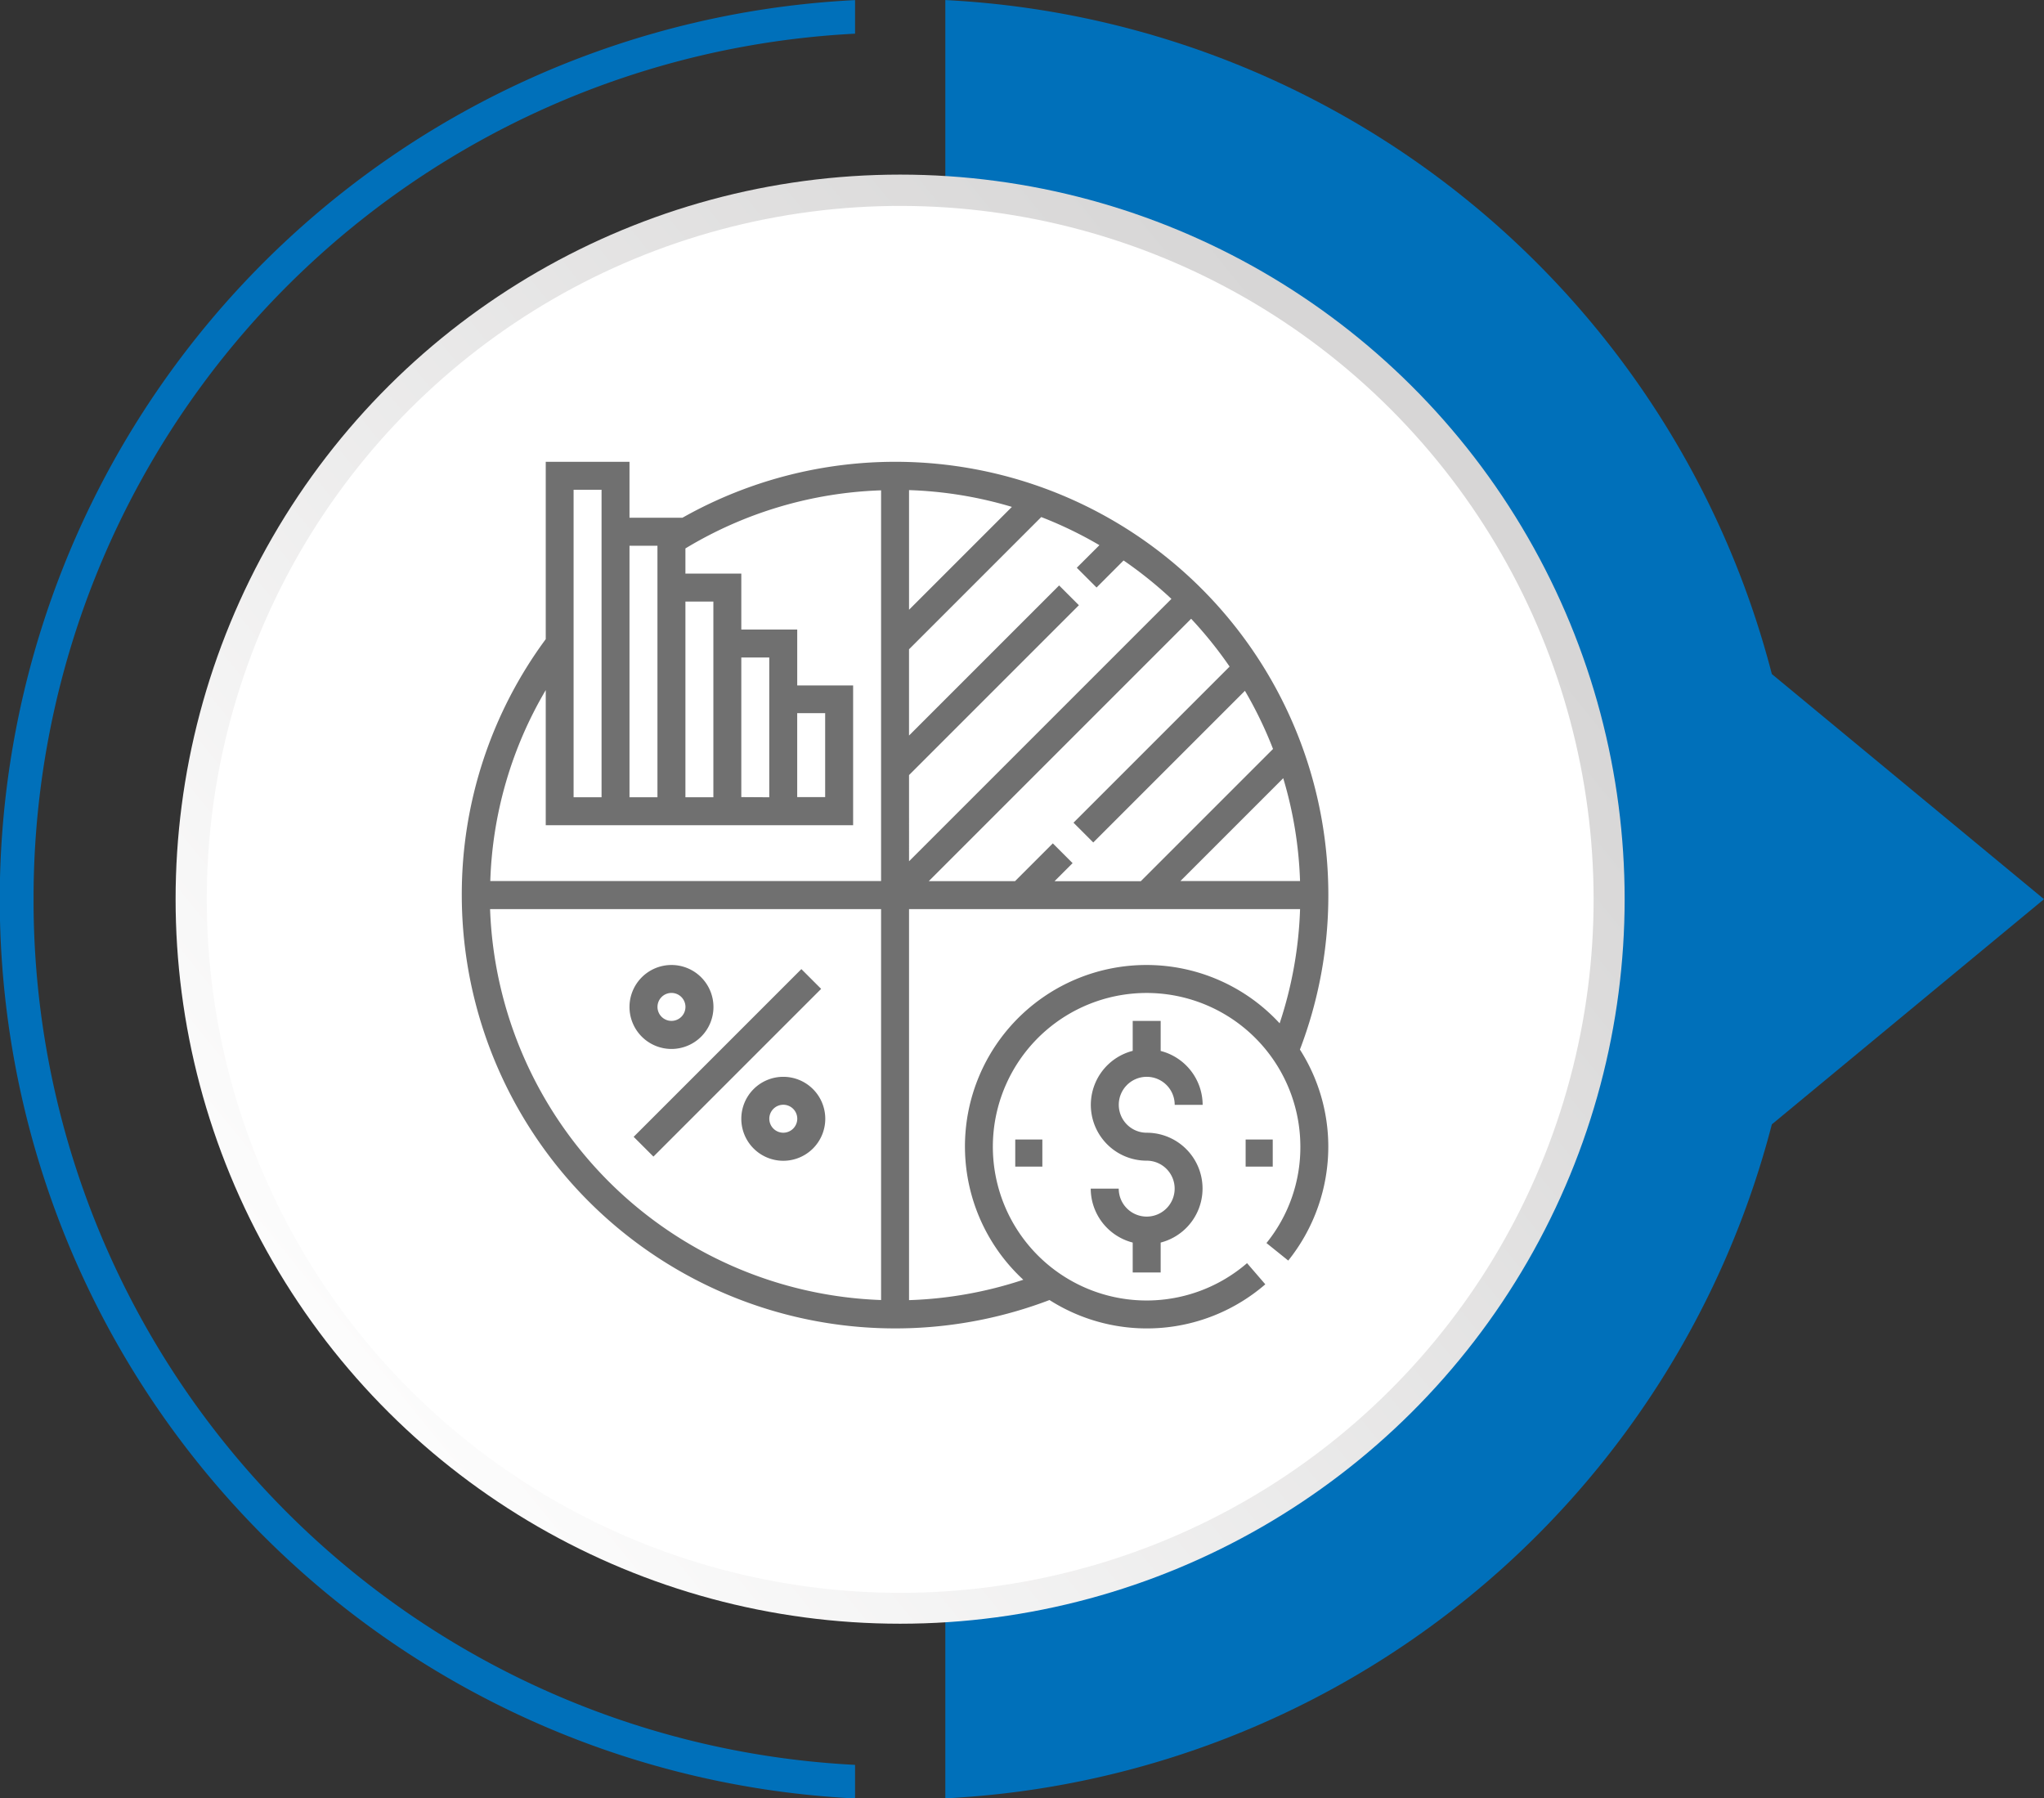
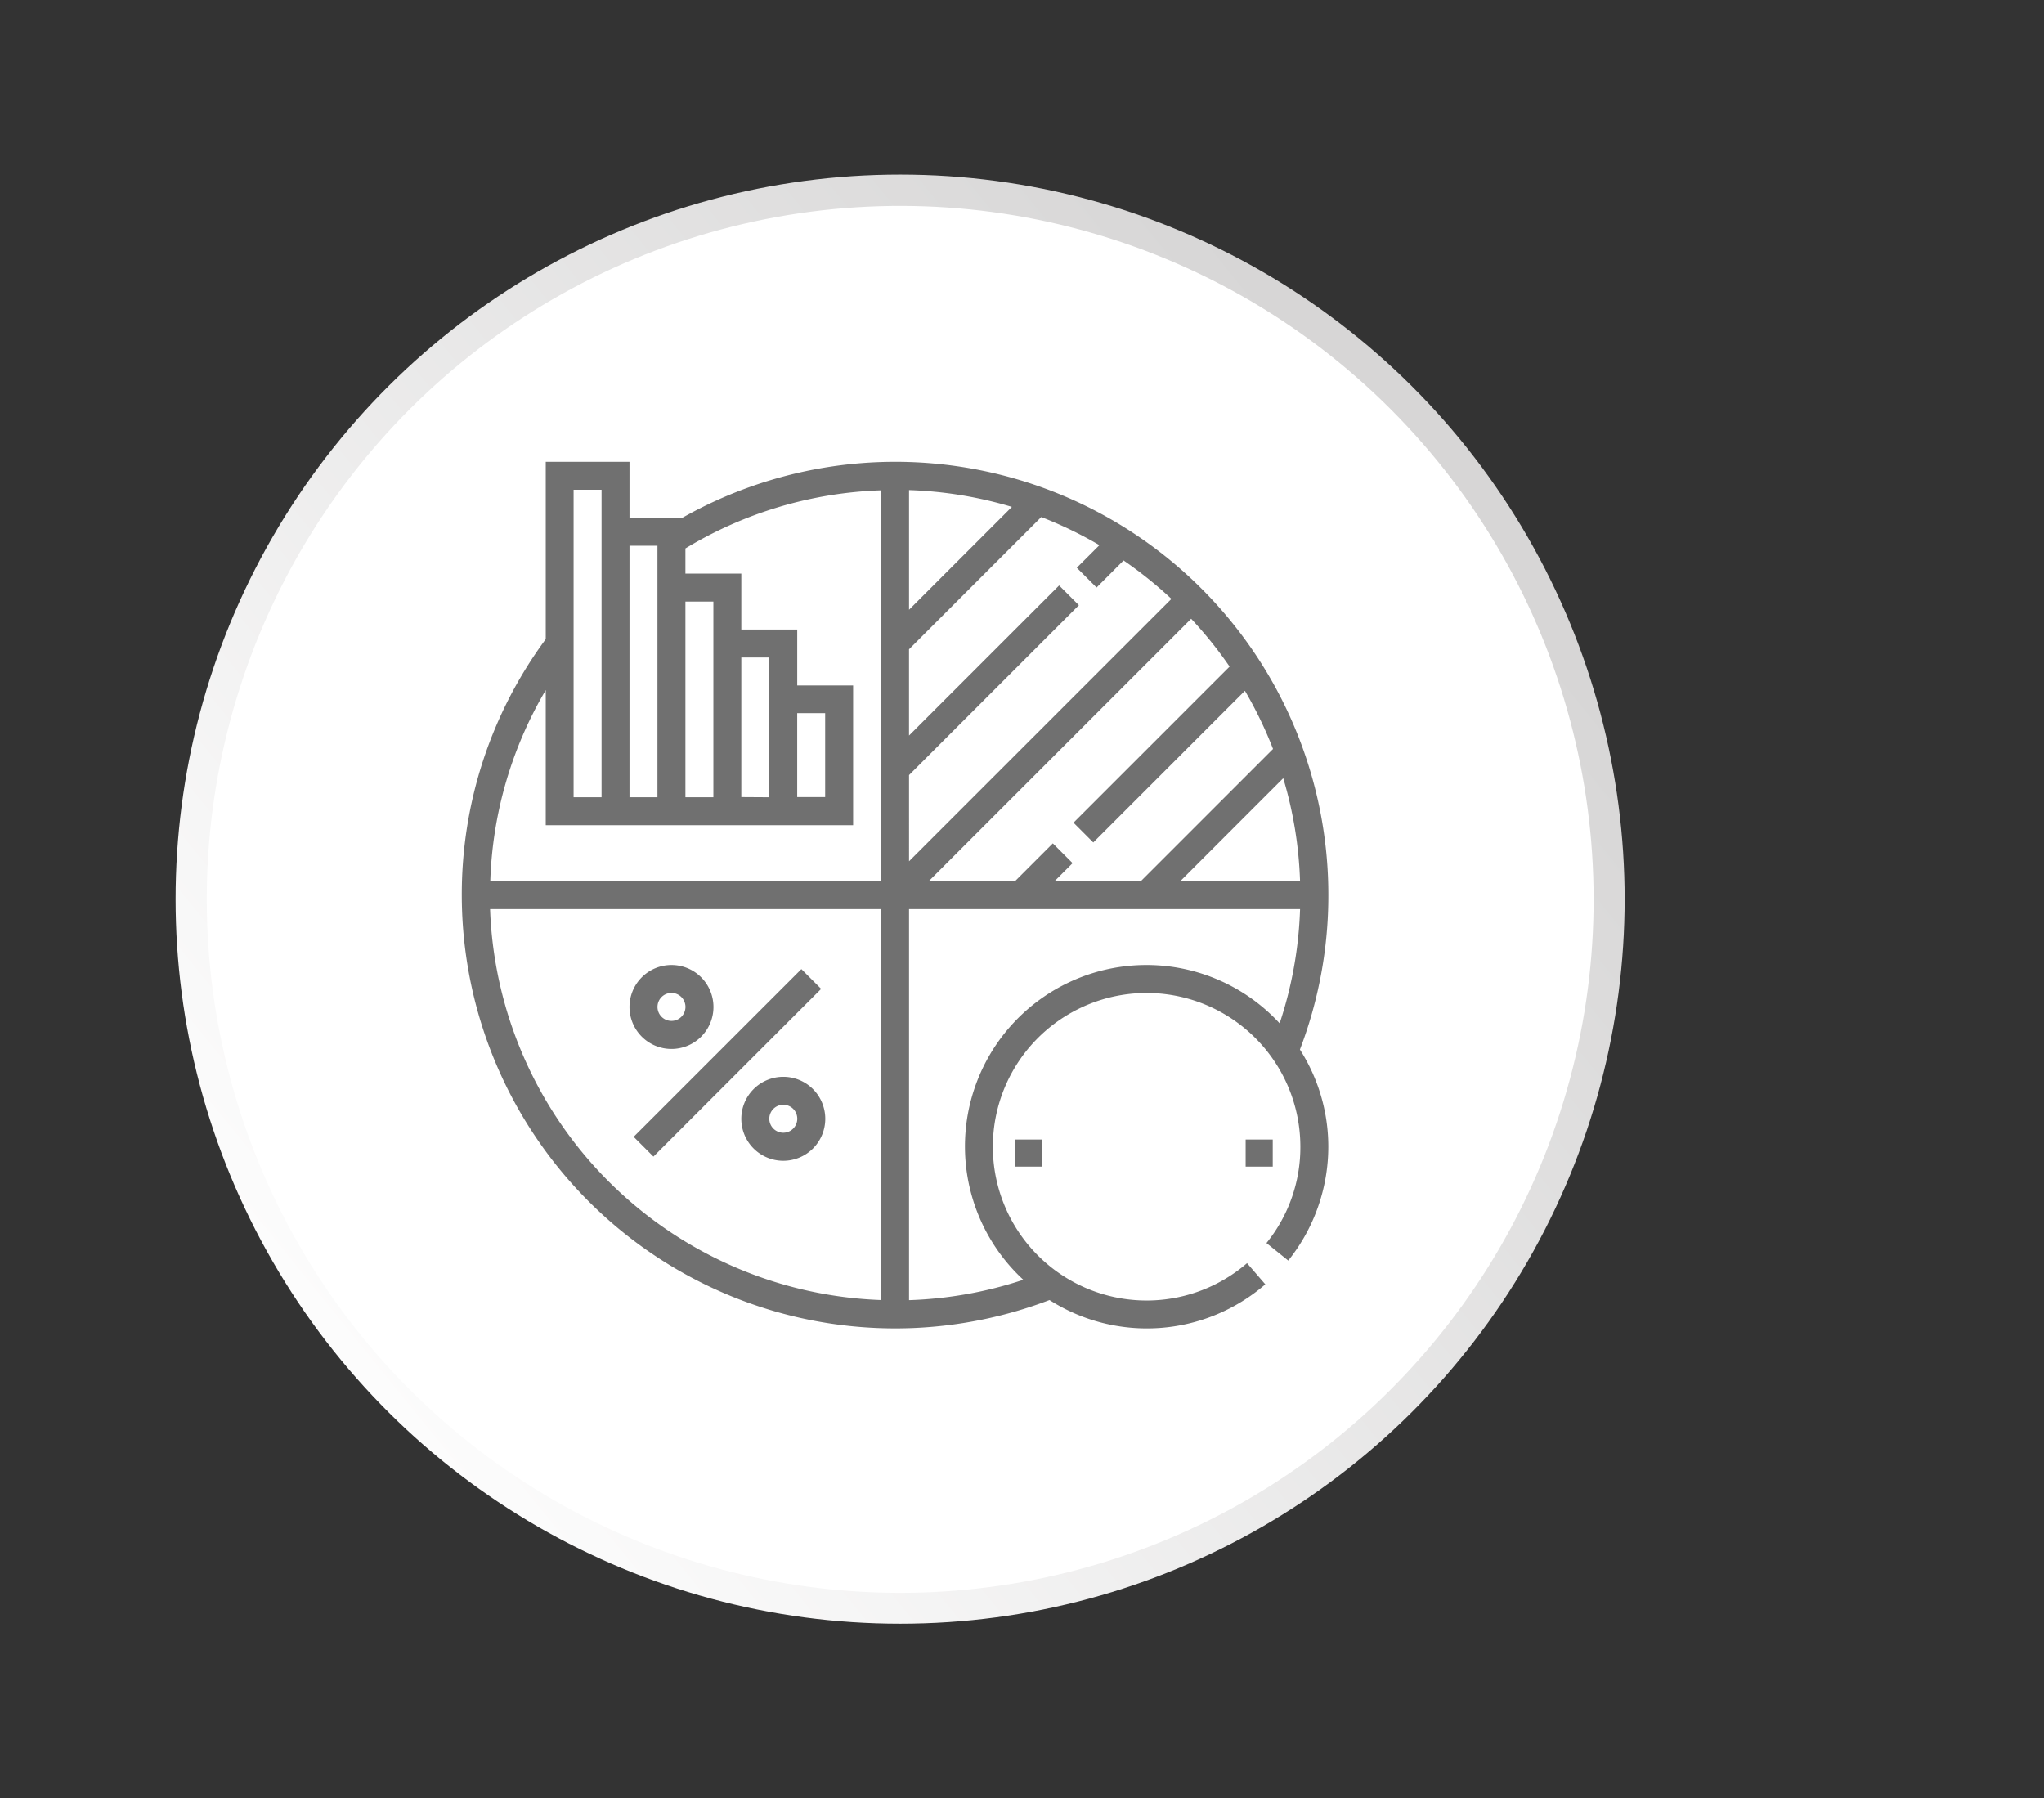
<svg xmlns="http://www.w3.org/2000/svg" width="97.379" height="85.67" viewBox="0 0 97.379 85.67">
  <rect x="0" y="0" width="97.379" height="85.67" fill="#333333" stroke="none" />
  <defs>
    <linearGradient id="linear-gradient" x1="0.128" y1="0.066" x2="0.781" y2="0.871" gradientUnits="objectBoundingBox">
      <stop offset="0" stop-color="#fff" />
      <stop offset="0.997" stop-color="#d7d6d6" />
    </linearGradient>
  </defs>
  <g id="Group_233" data-name="Group 233" transform="translate(-230 -5235)">
    <g id="Group_171" data-name="Group 171" transform="translate(-4219.144 5875.627) rotate(-90)">
      <g id="Group_152" data-name="Group 152" transform="translate(554.956 4449.144)">
-         <path id="Path_906" data-name="Path 906" d="M256.275,49.029a41.235,41.235,0,0,1,41.231,39.137h1.6a42.889,42.889,0,0,0-85.671,0h1.6A41.232,41.232,0,0,1,256.275,49.029Z" transform="translate(-213.44 -47.43)" fill="#0070ba" />
-         <path id="Path_907" data-name="Path 907" d="M245.548,171.317l10.727,12.966L267,171.317a42.915,42.915,0,0,0,32.108-39.377H213.44A42.908,42.908,0,0,0,245.548,171.317Z" transform="translate(-213.44 -86.904)" fill="#0070ba" />
-       </g>
+         </g>
      <g id="Group_163" data-name="Group 163" transform="translate(556.565 4450.817)">
        <circle id="Ellipse_34" data-name="Ellipse 34" cx="34.517" cy="34.517" r="34.517" transform="translate(6.71 6.693)" fill="url(#linear-gradient)" />
        <circle id="Ellipse_35" data-name="Ellipse 35" cx="33.035" cy="33.035" r="33.035" transform="translate(0 63.209) rotate(-73.087)" fill="#fff" />
      </g>
    </g>
    <g id="investment_1_" data-name="investment (1)" transform="translate(252 5257)">
      <g id="Group_180" data-name="Group 180">
        <g id="Group_179" data-name="Group 179">
          <path id="Path_934" data-name="Path 934" d="M41.284,20.642A20.63,20.63,0,0,0,10.515,2.663H7.99V0H4V8.448A20.455,20.455,0,0,0,0,20.642a20.651,20.651,0,0,0,28,19.29,8.628,8.628,0,0,0,10.281-.749l-.87-1.008a7.325,7.325,0,1,1,2.54-5.547,7.246,7.246,0,0,1-1.615,4.589l1.038.835a8.685,8.685,0,0,0,1.908-5.424A8.6,8.6,0,0,0,39.93,28,20.56,20.56,0,0,0,41.284,20.642ZM10.654,6.659h1.332v9.322H10.654ZM7.99,4H9.322V15.981H7.99ZM5.327,1.332H6.659V15.981H5.327Zm14.649,38.6A19.329,19.329,0,0,1,1.348,21.308H19.976Zm0-19.959H1.358A19.082,19.082,0,0,1,4,10.876v6.437H18.644V10.654H15.981V7.99H13.317V5.327H10.654v-1.2a19.227,19.227,0,0,1,9.322-2.768Zm-6.659-4V9.322h1.332v6.659Zm2.663,0v-4h1.332v4Zm23.955,4h-5.7l4.9-4.9A19.209,19.209,0,0,1,39.936,19.976ZM36.58,9.755l-7.437,7.437.942.942,7.225-7.225a19.285,19.285,0,0,1,1.339,2.771l-6.3,6.3h-4.11l.861-.861-.942-.942-1.8,1.8h-4.11l12.5-12.5A19.537,19.537,0,0,1,36.58,9.755ZM21.308,1.348a19.209,19.209,0,0,1,4.9.8l-4.9,4.9Zm0,13.576L29.4,6.832l-.942-.942-7.151,7.151V8.932l6.3-6.3a19.146,19.146,0,0,1,2.771,1.339L29.3,5.047l.942.942L31.529,4.7a19.468,19.468,0,0,1,2.279,1.83l-12.5,12.5Zm11.32,9.047a8.644,8.644,0,0,0-5.876,14.995,19.194,19.194,0,0,1-5.444.971V21.308H39.937a19.21,19.21,0,0,1-.973,5.442A8.624,8.624,0,0,0,32.628,23.971Z" fill="#707070" />
        </g>
      </g>
      <g id="Group_182" data-name="Group 182" transform="translate(8.188 24.166)">
        <g id="Group_181" data-name="Group 181" transform="translate(0 0)">
          <rect id="Rectangle_109" data-name="Rectangle 109" width="11.3" height="1.332" transform="translate(0 7.991) rotate(-45)" fill="#707070" />
        </g>
      </g>
      <g id="Group_184" data-name="Group 184" transform="translate(13.317 29.298)">
        <g id="Group_183" data-name="Group 183">
          <path id="Path_935" data-name="Path 935" d="M162,352a2,2,0,1,0,2,2A2,2,0,0,0,162,352Zm0,2.663a.666.666,0,1,1,.666-.666A.667.667,0,0,1,162,354.663Z" transform="translate(-160 -352)" fill="#707070" />
        </g>
      </g>
      <g id="Group_186" data-name="Group 186" transform="translate(7.99 23.971)">
        <g id="Group_185" data-name="Group 185">
          <path id="Path_936" data-name="Path 936" d="M98,288a2,2,0,1,0,2,2A2,2,0,0,0,98,288Zm0,2.663a.666.666,0,1,1,.666-.666A.667.667,0,0,1,98,290.663Z" transform="translate(-96 -288)" fill="#707070" />
        </g>
      </g>
      <g id="Group_188" data-name="Group 188" transform="translate(29.964 26.635)">
        <g id="Group_187" data-name="Group 187">
-           <path id="Path_937" data-name="Path 937" d="M362.663,325.327A1.332,1.332,0,1,1,364,324h1.332a2.661,2.661,0,0,0-2-2.569V320H362v1.426a2.658,2.658,0,0,0,.666,5.232,1.332,1.332,0,1,1-1.332,1.332H360a2.661,2.661,0,0,0,2,2.569v1.426h1.332v-1.426a2.658,2.658,0,0,0-.666-5.232Z" transform="translate(-360 -320)" fill="#707070" />
-         </g>
+           </g>
      </g>
      <g id="Group_190" data-name="Group 190" transform="translate(37.344 32.285)">
        <g id="Group_189" data-name="Group 189" transform="translate(0 0)">
          <rect id="Rectangle_110" data-name="Rectangle 110" width="1.291" height="1.291" fill="#707070" />
        </g>
      </g>
      <g id="Group_192" data-name="Group 192" transform="translate(26.368 32.285)">
        <g id="Group_191" data-name="Group 191" transform="translate(0 0)">
          <rect id="Rectangle_111" data-name="Rectangle 111" width="1.291" height="1.291" fill="#707070" />
        </g>
      </g>
    </g>
  </g>
</svg>